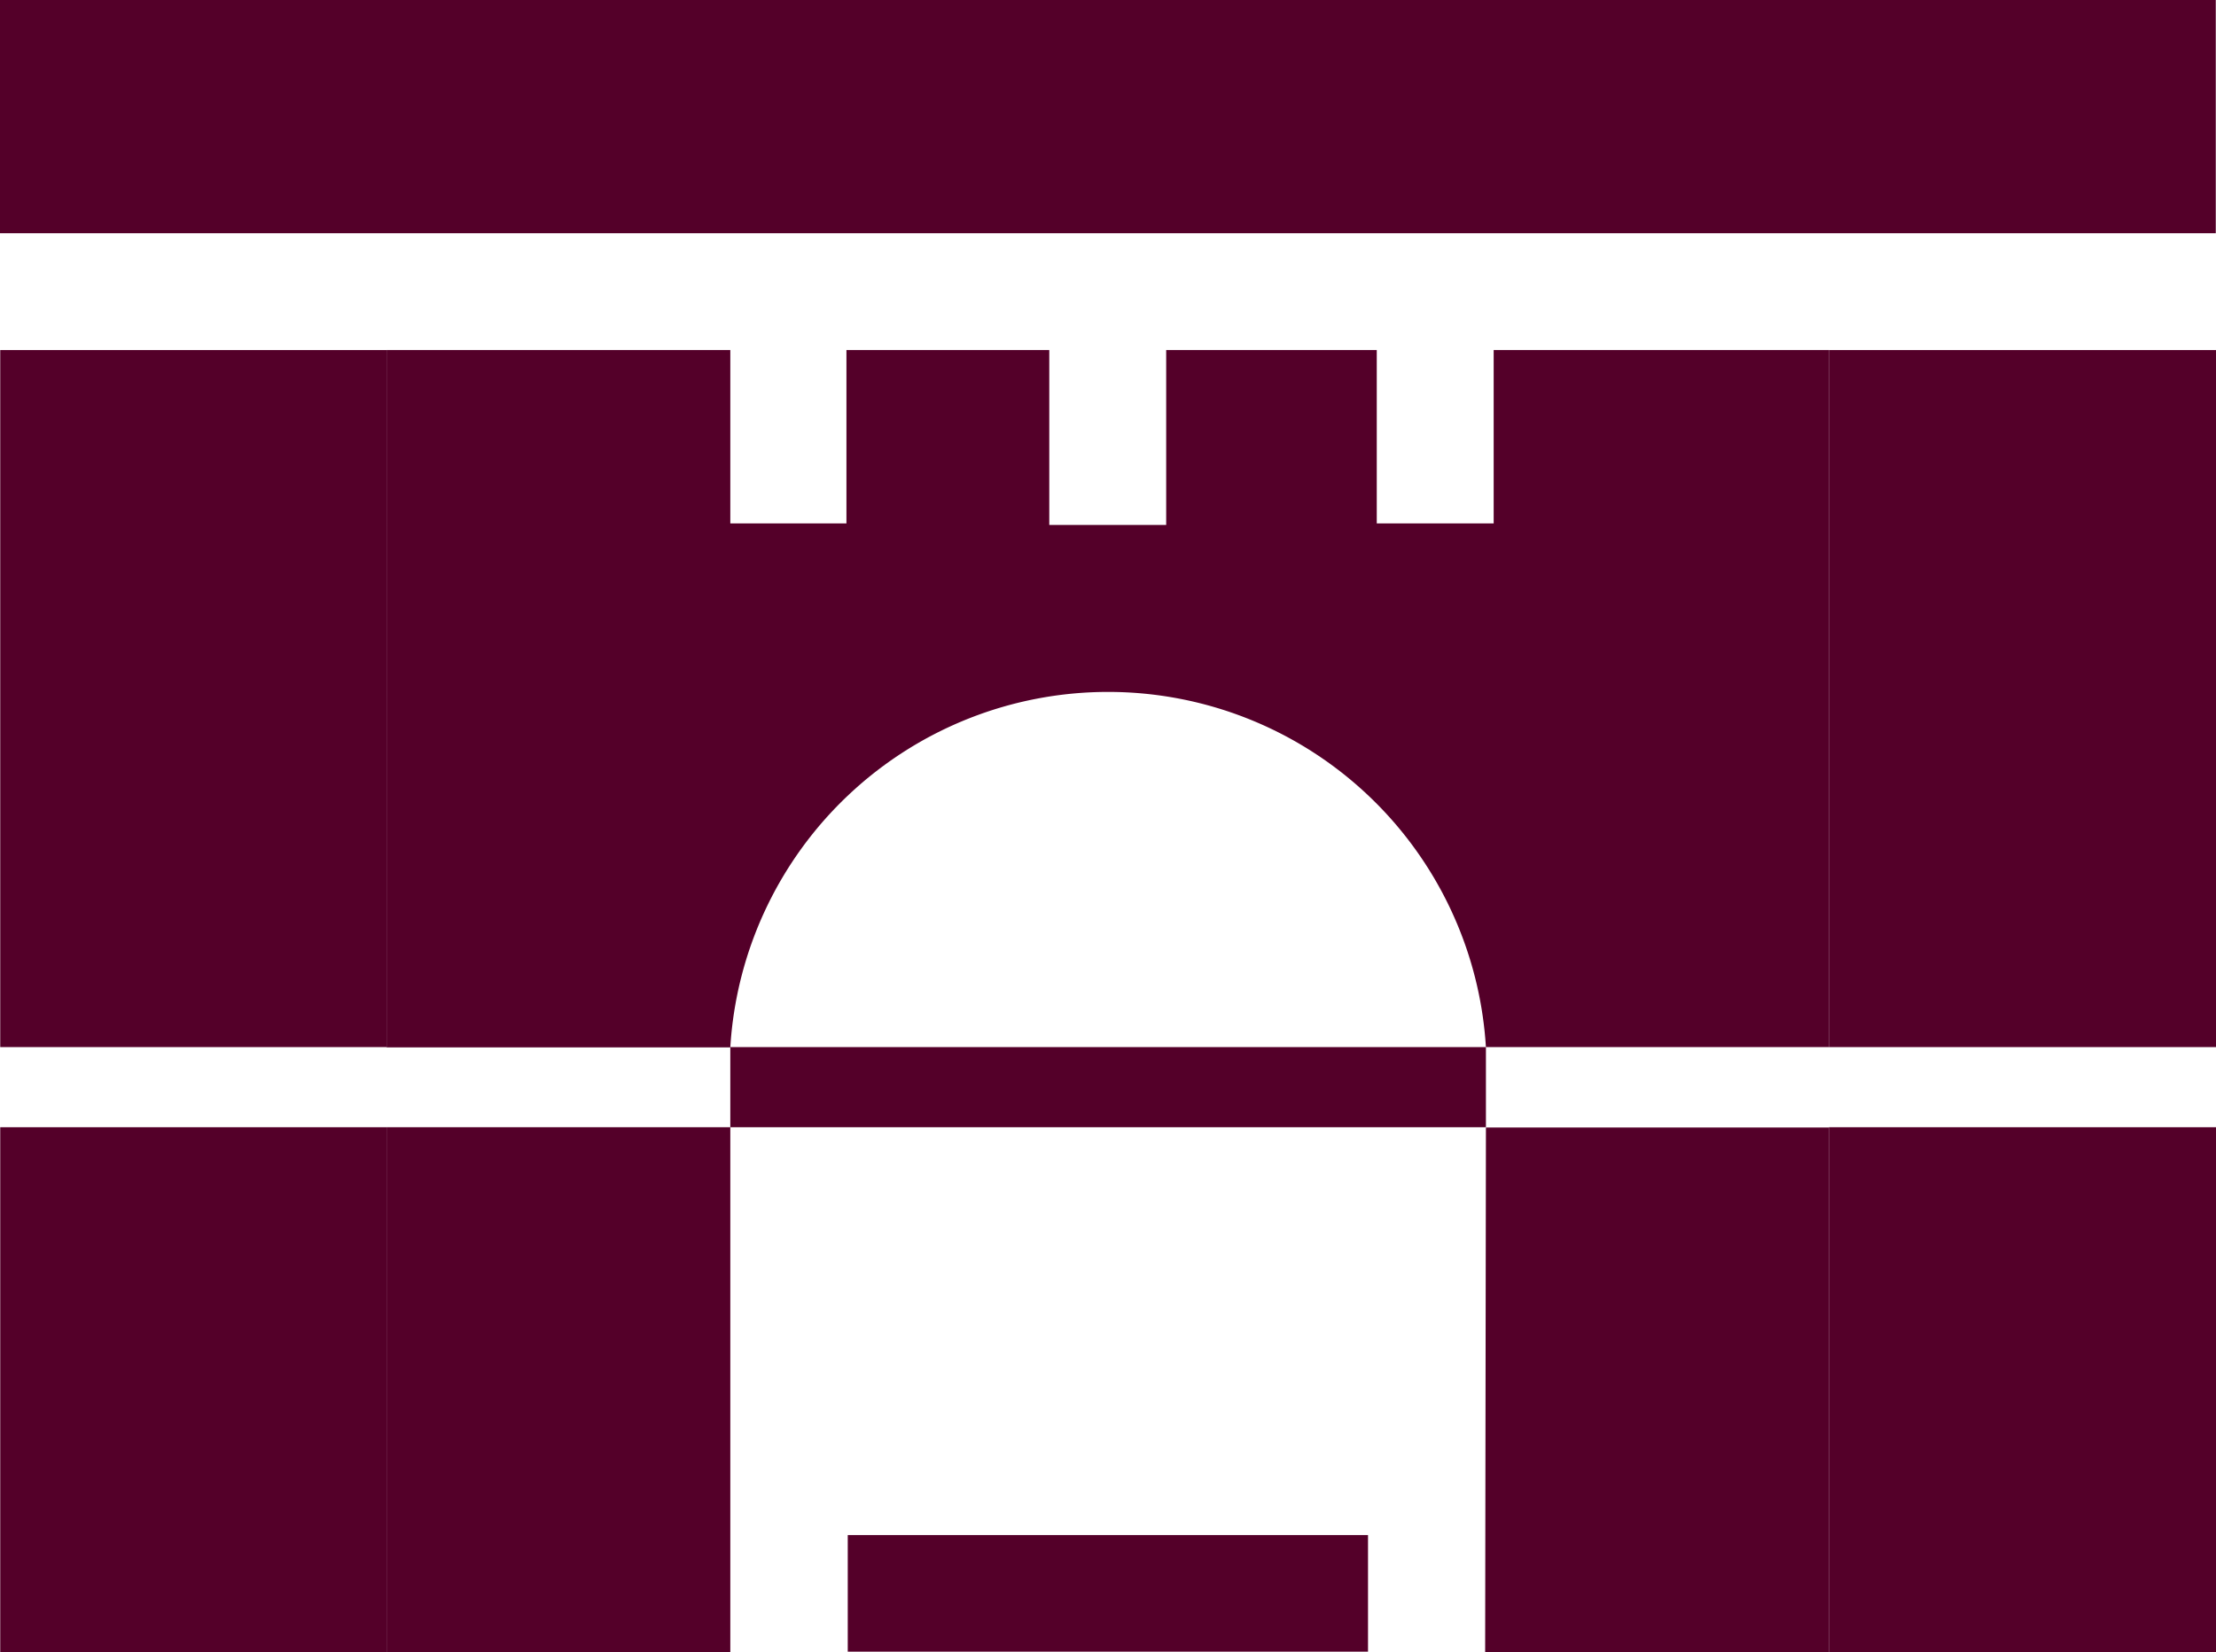
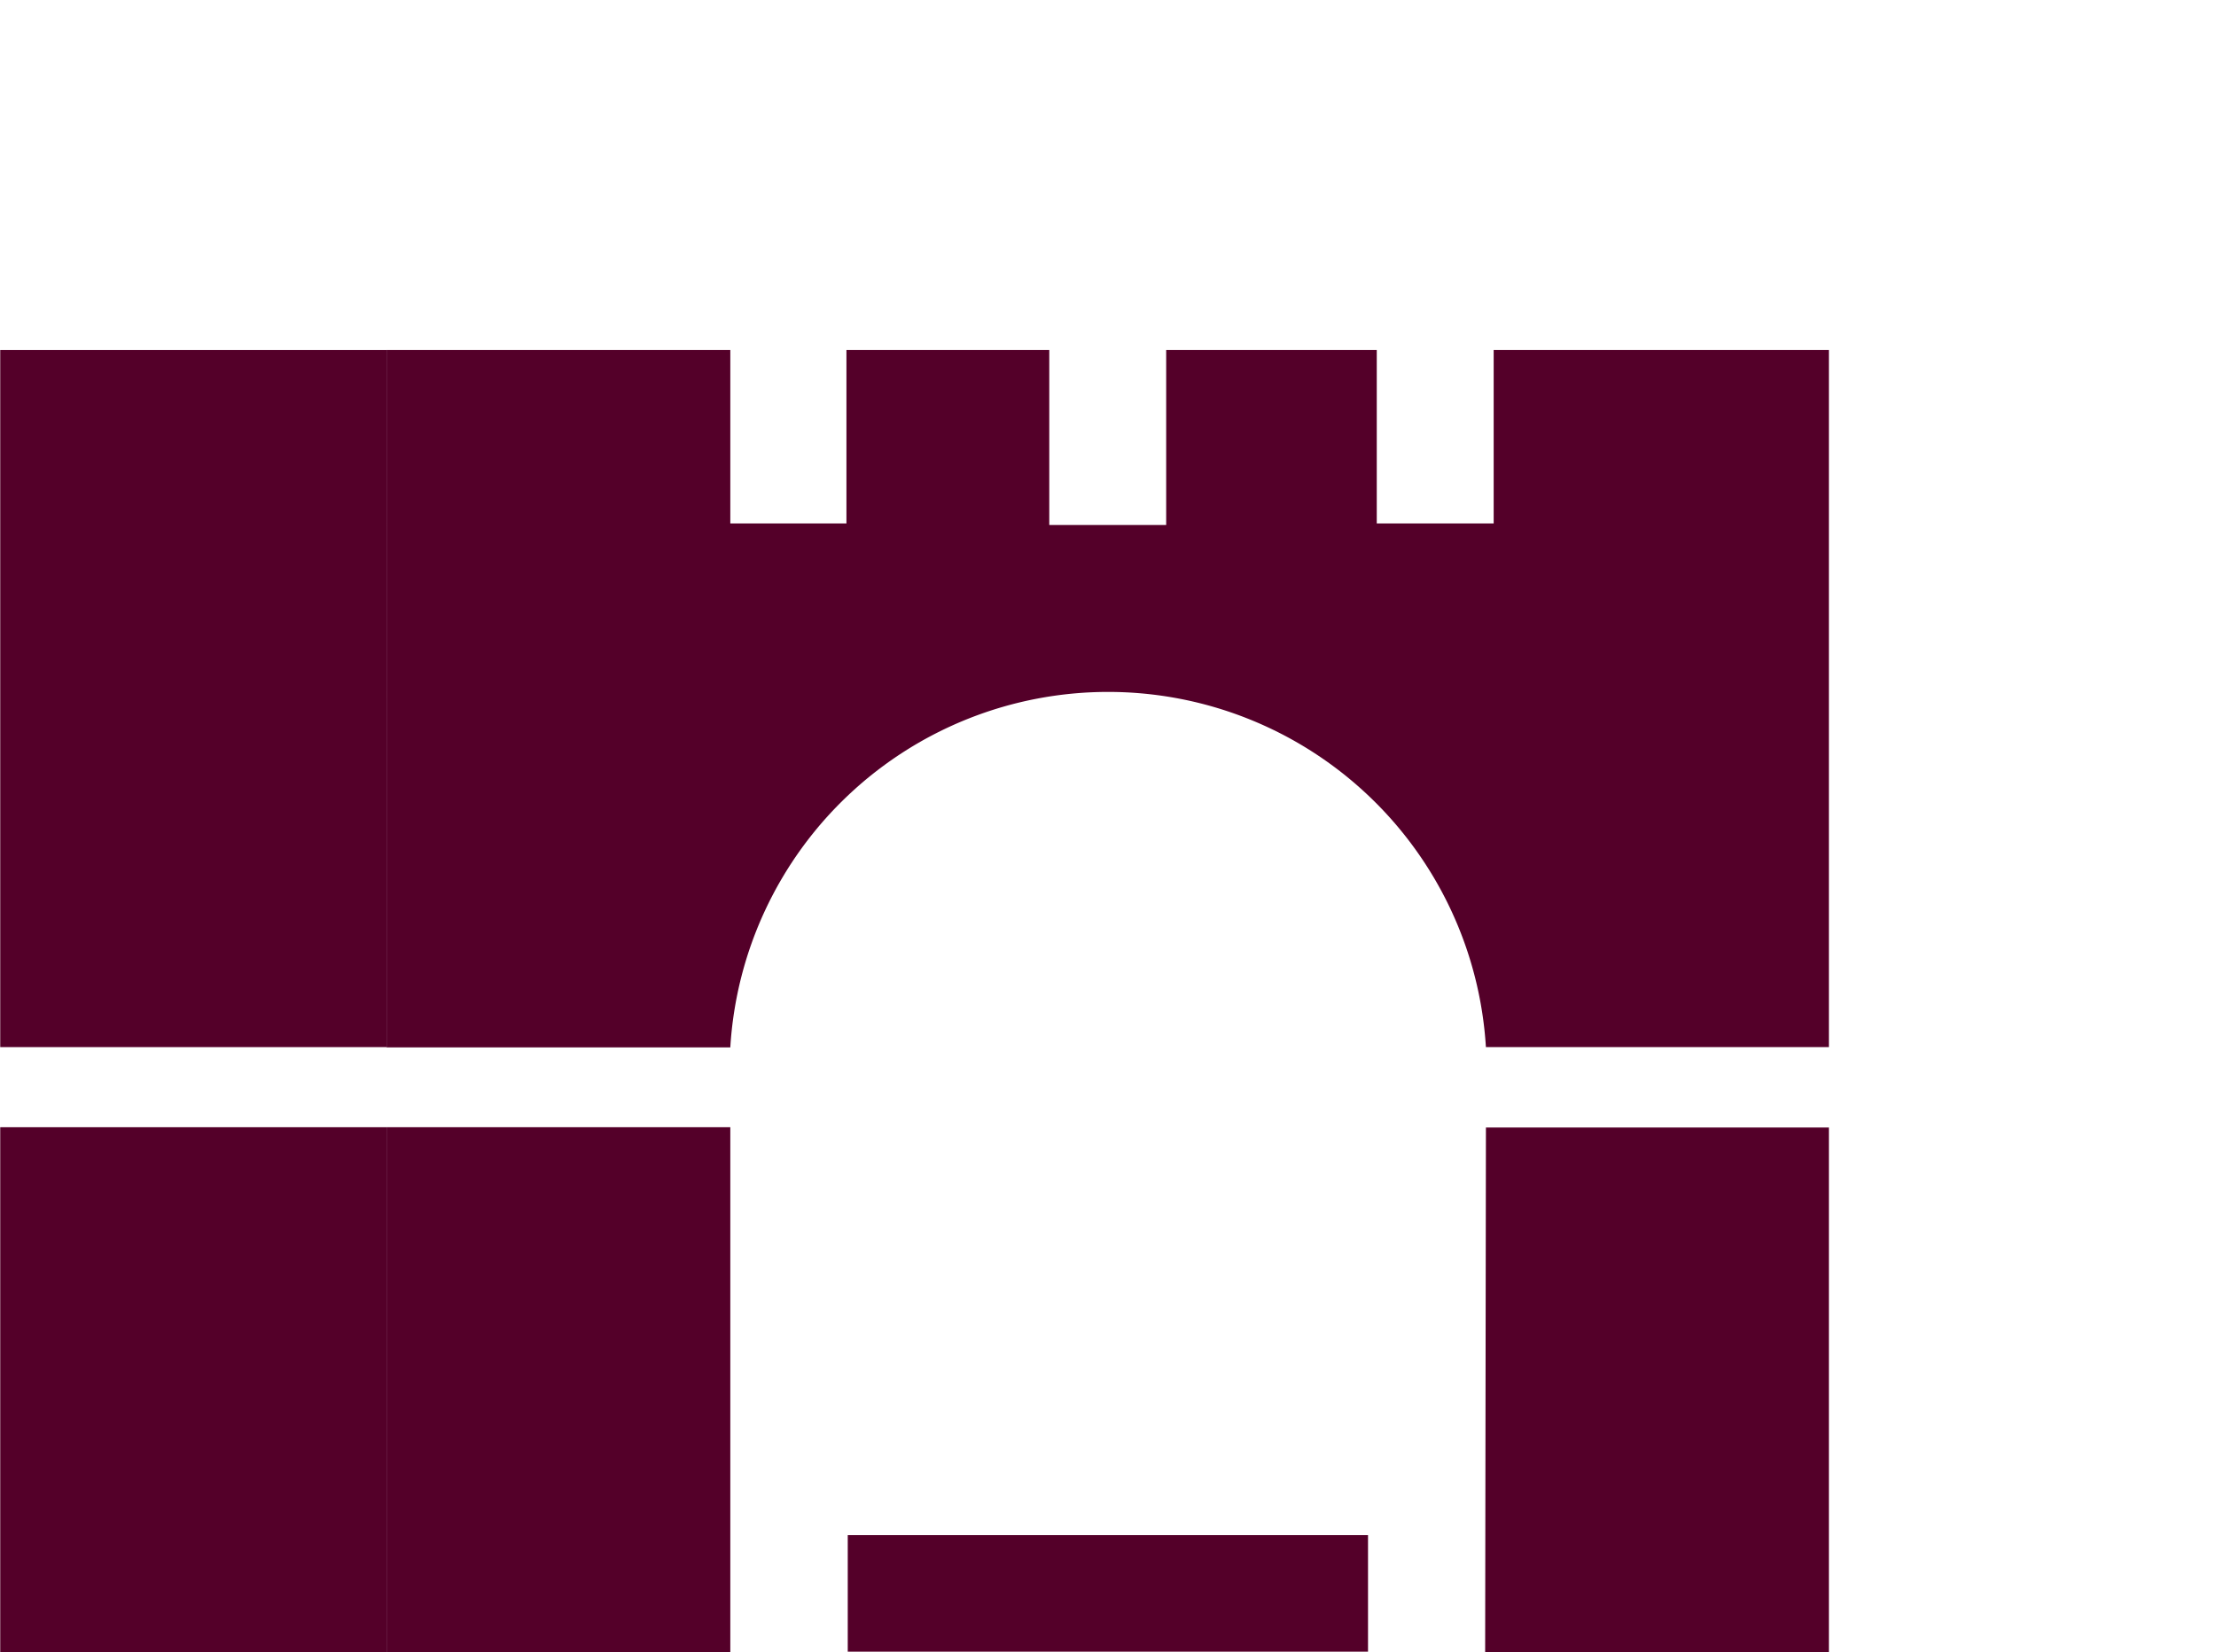
<svg xmlns="http://www.w3.org/2000/svg" width="28.623" height="21.342" viewBox="0 0 28.623 21.342">
  <g id="汇贤楼" transform="translate(-716.39 -461.369)">
    <g id="组_677" data-name="组 677">
      <rect id="矩形_47" data-name="矩形 47" width="6.72" height="1.506" transform="translate(727.34 481.2)" fill="#540029" />
-       <path id="路径_567" data-name="路径 567" d="M745.01,462.875v-1.506H716.39v3.013h28.62Z" fill="#540029" />
-       <rect id="矩形_48" data-name="矩形 48" width="5" height="9.005" transform="translate(740.013 465.891)" fill="#540029" />
-       <rect id="矩形_49" data-name="矩形 49" width="5" height="6.78" transform="translate(740.013 475.931)" fill="#540029" />
+       <path id="路径_567" data-name="路径 567" d="M745.01,462.875v-1.506H716.39h28.62Z" fill="#540029" />
      <rect id="矩形_50" data-name="矩形 50" width="4.99" height="9.005" transform="translate(716.393 465.891)" fill="#540029" />
      <rect id="矩形_51" data-name="矩形 51" width="4.99" height="6.78" transform="translate(716.393 475.931)" fill="#540029" />
      <path id="路径_568" data-name="路径 568" d="M721.383,475.931v6.78h4.44v-6.78Zm14.2-1.035h4.43v-9.005h-4.33v2.24h-1.51v-2.24h-2.72v2.26h-1.51v-2.26h-2.62v2.24h-1.5v-2.24h-4.44V474.9h4.44a4.889,4.889,0,0,1,9.76,0m-.01,7.815h4.44v-6.78h-4.43" fill="#540029" />
-       <rect id="矩形_52" data-name="矩形 52" width="9.76" height="1.035" transform="translate(725.823 474.896)" fill="#540029" />
    </g>
  </g>
</svg>